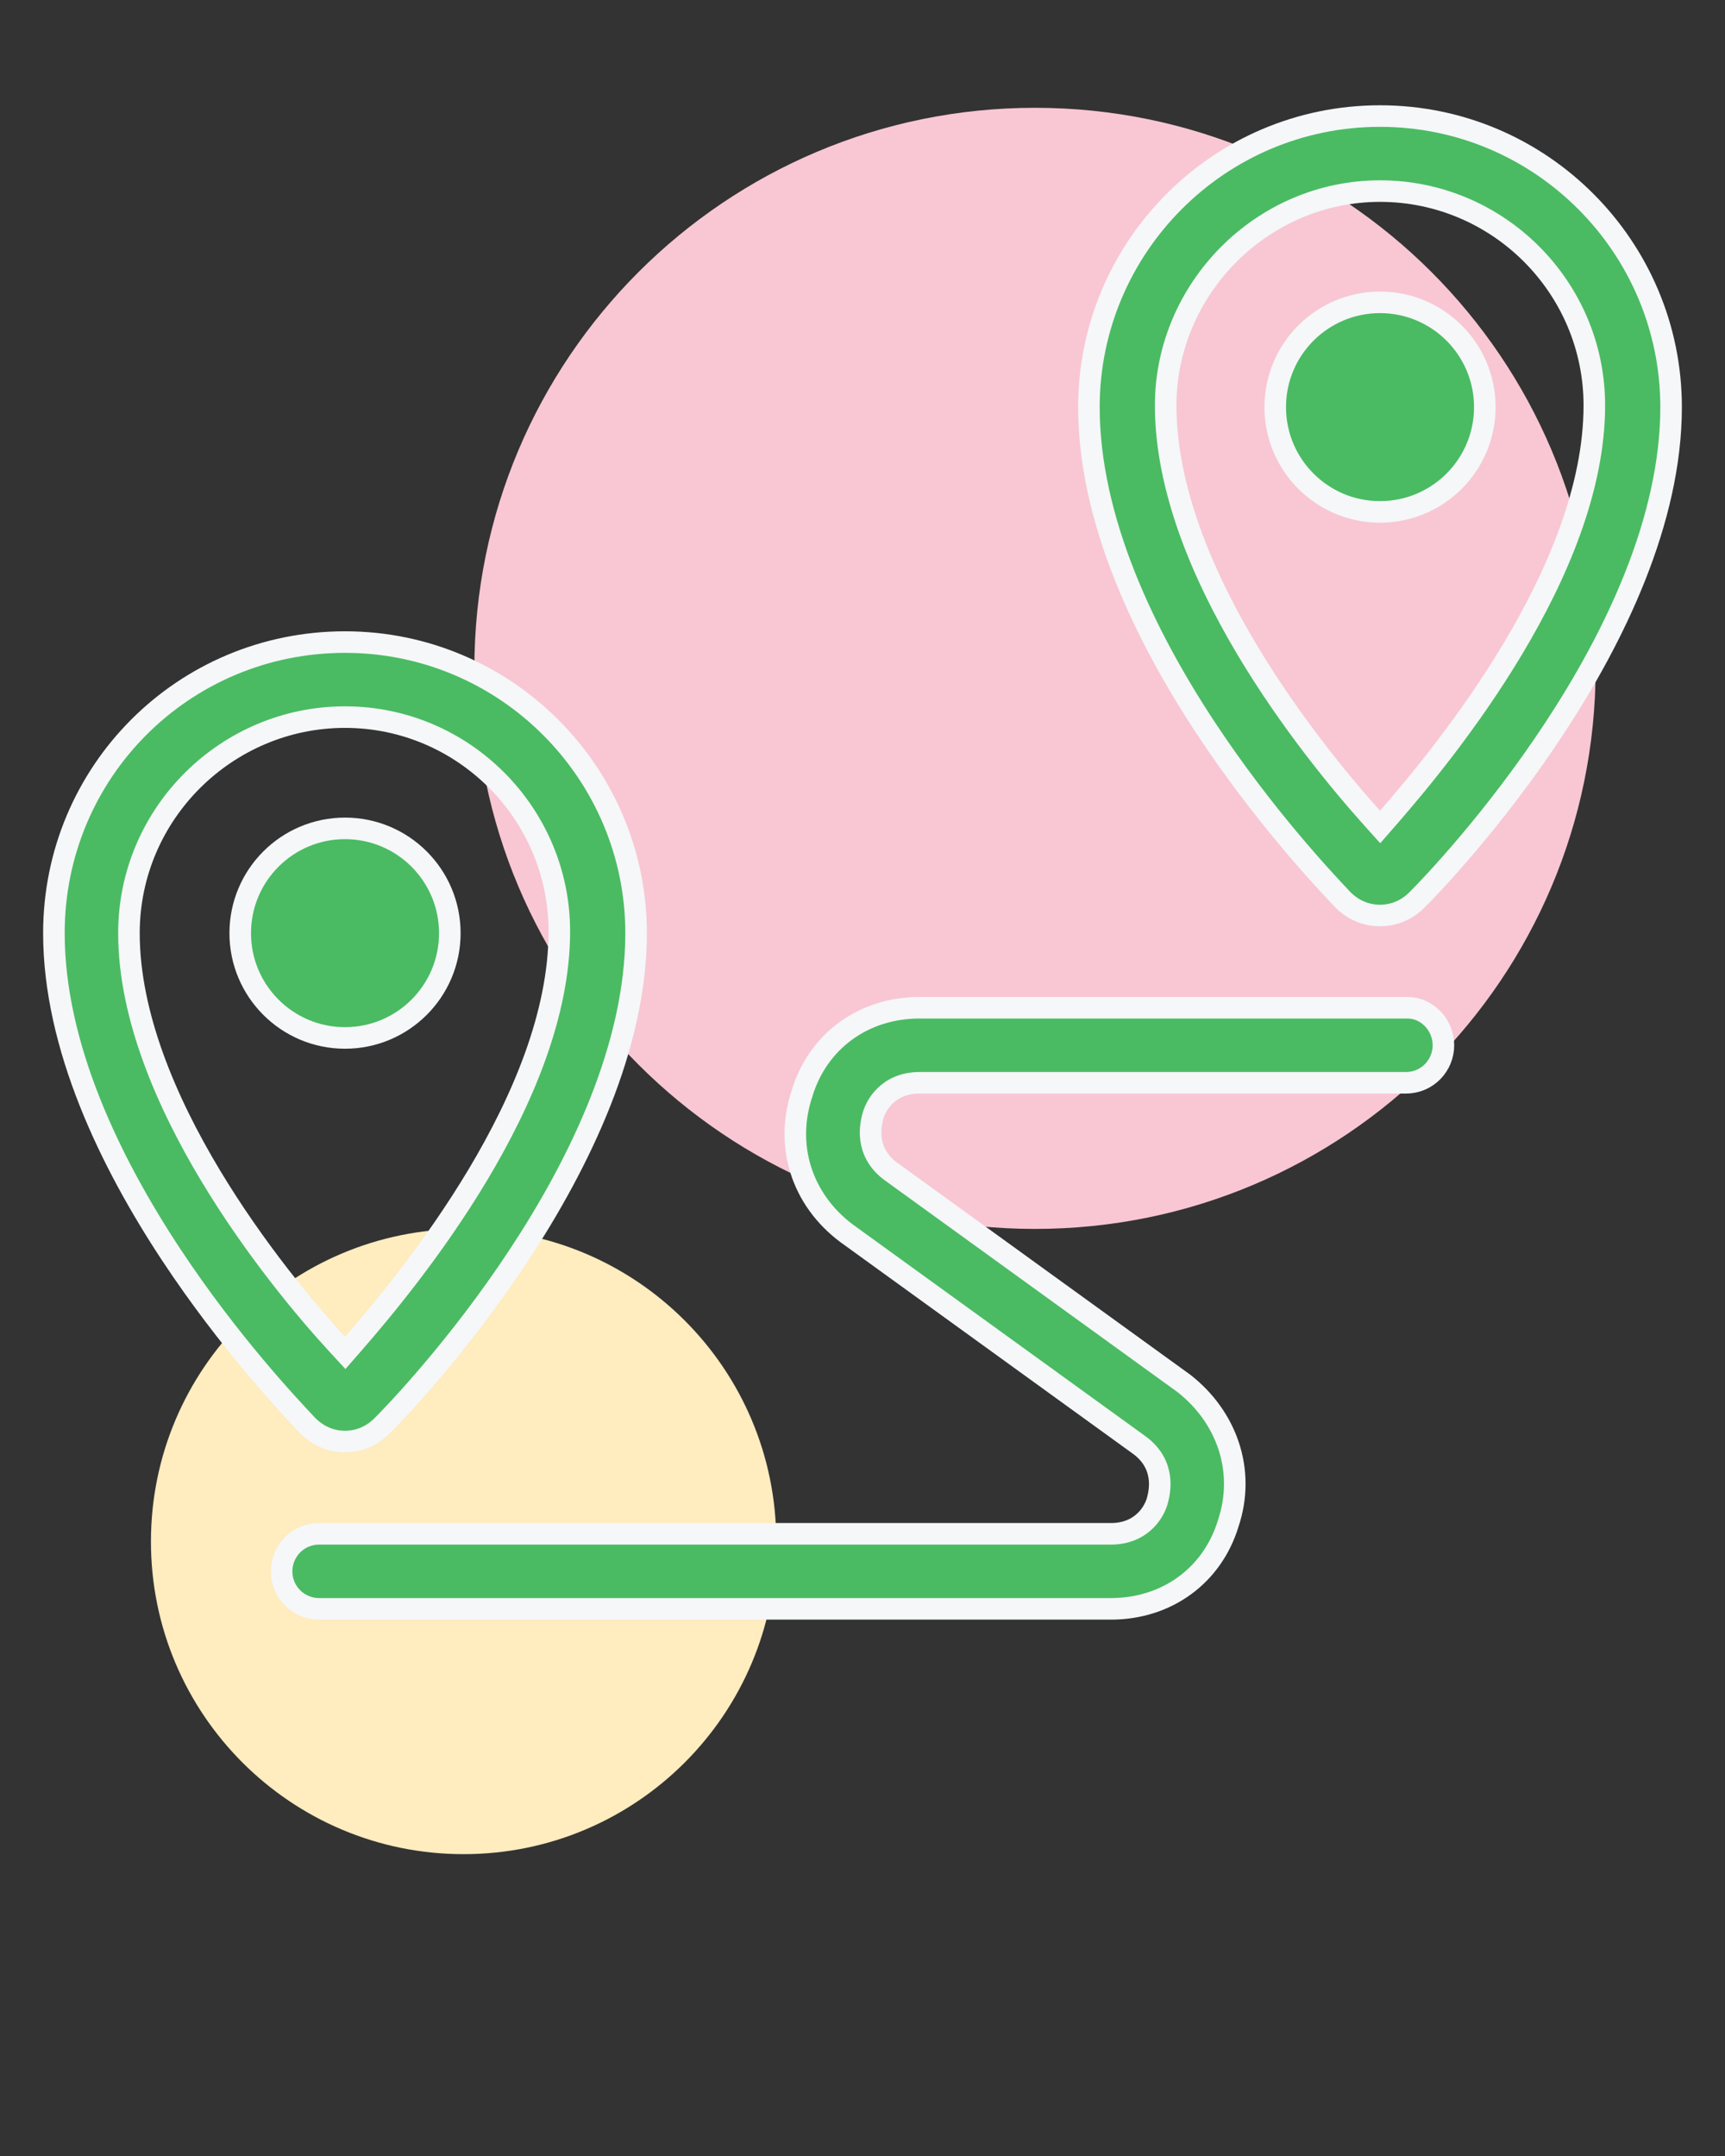
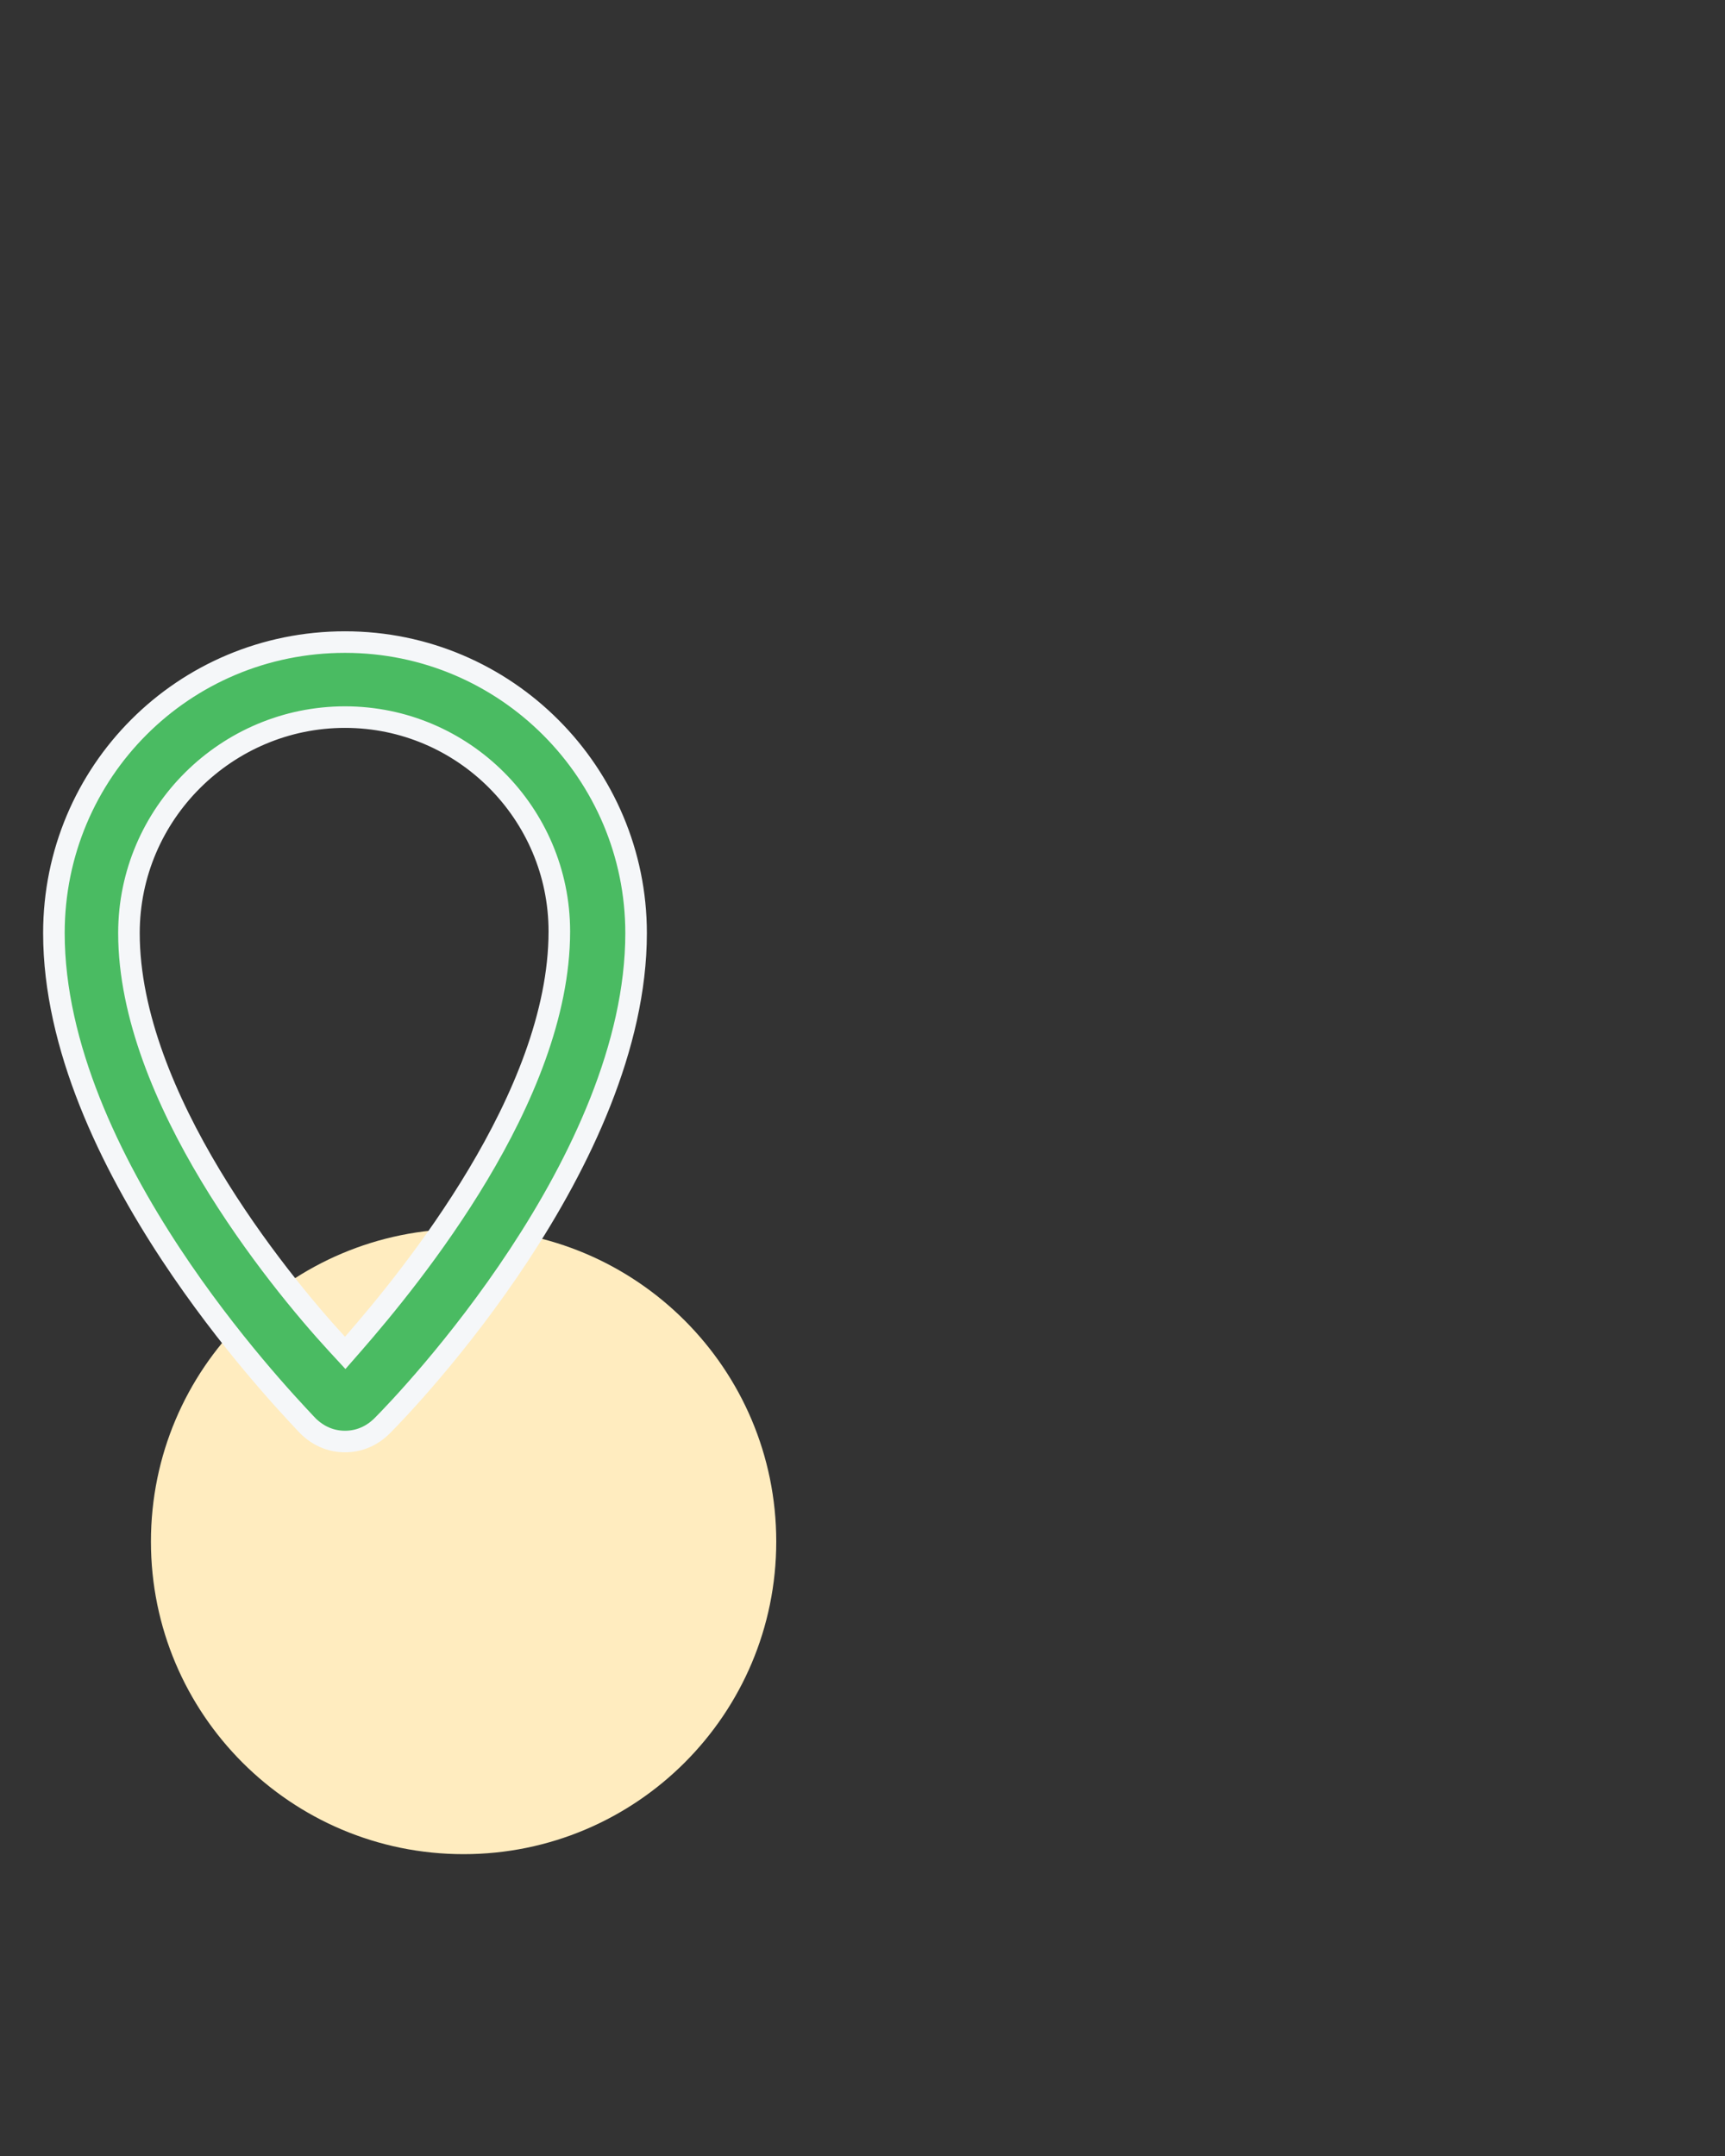
<svg xmlns="http://www.w3.org/2000/svg" width="80" height="100" viewBox="0 0 80 100" fill="none">
  <rect x="0" y="0" width="80" height="100" fill="#333333" stroke="none" />
  <path d="M21.5 86C29.508 86 36 79.508 36 71.5C36 63.492 29.508 57 21.5 57C13.492 57 7 63.492 7 71.5C7 79.508 13.492 86 21.5 86Z" fill="#FFECBF" />
-   <path d="M48 57C62.359 57 74 45.359 74 31C74 16.641 62.359 5 48 5C33.641 5 22 16.641 22 31C22 45.359 33.641 57 48 57Z" fill="#F8C7D3" />
-   <path d="M37.195 50.72H37.195L37.199 50.707C37.933 48.285 40.053 46.742 42.641 46.742H65.281C66.181 46.742 66.941 47.535 66.941 48.482C66.941 49.418 66.193 50.222 65.201 50.222H42.641C41.903 50.222 41.377 50.498 41.027 50.849C40.69 51.186 40.532 51.573 40.475 51.801L40.474 51.806C40.389 52.144 40.075 53.403 41.3 54.322L41.3 54.322L41.307 54.327L54.9 64.162C56.903 65.724 57.772 68.225 56.966 70.644H56.966L56.962 70.657C56.228 73.079 54.108 74.622 51.52 74.622H14.8C13.865 74.622 13.06 73.874 13.06 72.882C13.06 71.947 13.808 71.142 14.8 71.142H51.52C52.258 71.142 52.783 70.866 53.134 70.516C53.471 70.179 53.629 69.791 53.685 69.564L53.687 69.558C53.771 69.22 54.086 67.962 52.861 67.042L52.853 67.037L39.257 57.2C37.187 55.645 36.385 53.15 37.195 50.72Z" fill="#4ABB62" stroke="#F5F7F9" />
  <path d="M15.632 62.34L16.01 62.75L16.377 62.33C17.745 60.761 20.127 57.895 22.169 54.478C24.205 51.072 25.94 47.057 25.94 43.201C25.94 37.725 21.476 33.261 16 33.261C10.527 33.261 5.98 37.722 5.98 43.281C5.98 47.097 7.716 51.113 9.761 54.519C11.814 57.936 14.217 60.804 15.632 62.34ZM17.726 66.128C17.254 66.6 16.659 66.861 16 66.861C15.344 66.861 14.751 66.602 14.279 66.133C14.252 66.105 14.221 66.072 14.185 66.034C13.41 65.21 10.601 62.228 7.927 58.176C5.114 53.91 2.5 48.532 2.5 43.281C2.5 35.797 8.516 29.781 16 29.781C23.482 29.781 29.5 35.876 29.5 43.281C29.5 48.532 26.886 53.931 24.072 58.206C21.267 62.469 18.312 65.542 17.726 66.128Z" fill="#4ABB62" stroke="#F5F7F9" />
-   <path d="M20.861 43.282C20.861 45.966 18.685 48.142 16.001 48.142C13.316 48.142 11.141 45.966 11.141 43.282C11.141 40.598 13.316 38.422 16.001 38.422C18.685 38.422 20.861 40.598 20.861 43.282Z" fill="#4ABB62" stroke="#F5F7F9" />
-   <path d="M63.628 37.937L64.005 38.357L64.377 37.931C65.745 36.362 68.127 33.497 70.169 30.079C72.205 26.673 73.94 22.659 73.94 18.803C73.94 13.327 69.476 8.863 64 8.863C58.521 8.863 54.06 13.409 54.06 18.803C54.06 22.657 55.774 26.671 57.8 30.078C59.833 33.496 62.216 36.363 63.628 37.937ZM65.726 41.729C65.254 42.202 64.659 42.463 64 42.463C63.344 42.463 62.751 42.204 62.279 41.735C62.252 41.706 62.221 41.673 62.185 41.635C61.41 40.812 58.601 37.83 55.927 33.778C53.114 29.512 50.5 24.134 50.5 18.883C50.5 11.477 56.518 5.383 64 5.383C71.482 5.383 77.5 11.477 77.5 18.883C77.5 24.134 74.886 29.533 72.072 33.808C69.267 38.07 66.312 41.144 65.726 41.729Z" fill="#4ABB62" stroke="#F5F7F9" />
-   <path d="M68.861 18.883C68.861 21.567 66.685 23.743 64.001 23.743C61.316 23.743 59.141 21.567 59.141 18.883C59.141 16.199 61.316 14.023 64.001 14.023C66.685 14.023 68.861 16.199 68.861 18.883Z" fill="#4ABB62" stroke="#F5F7F9" />
</svg>